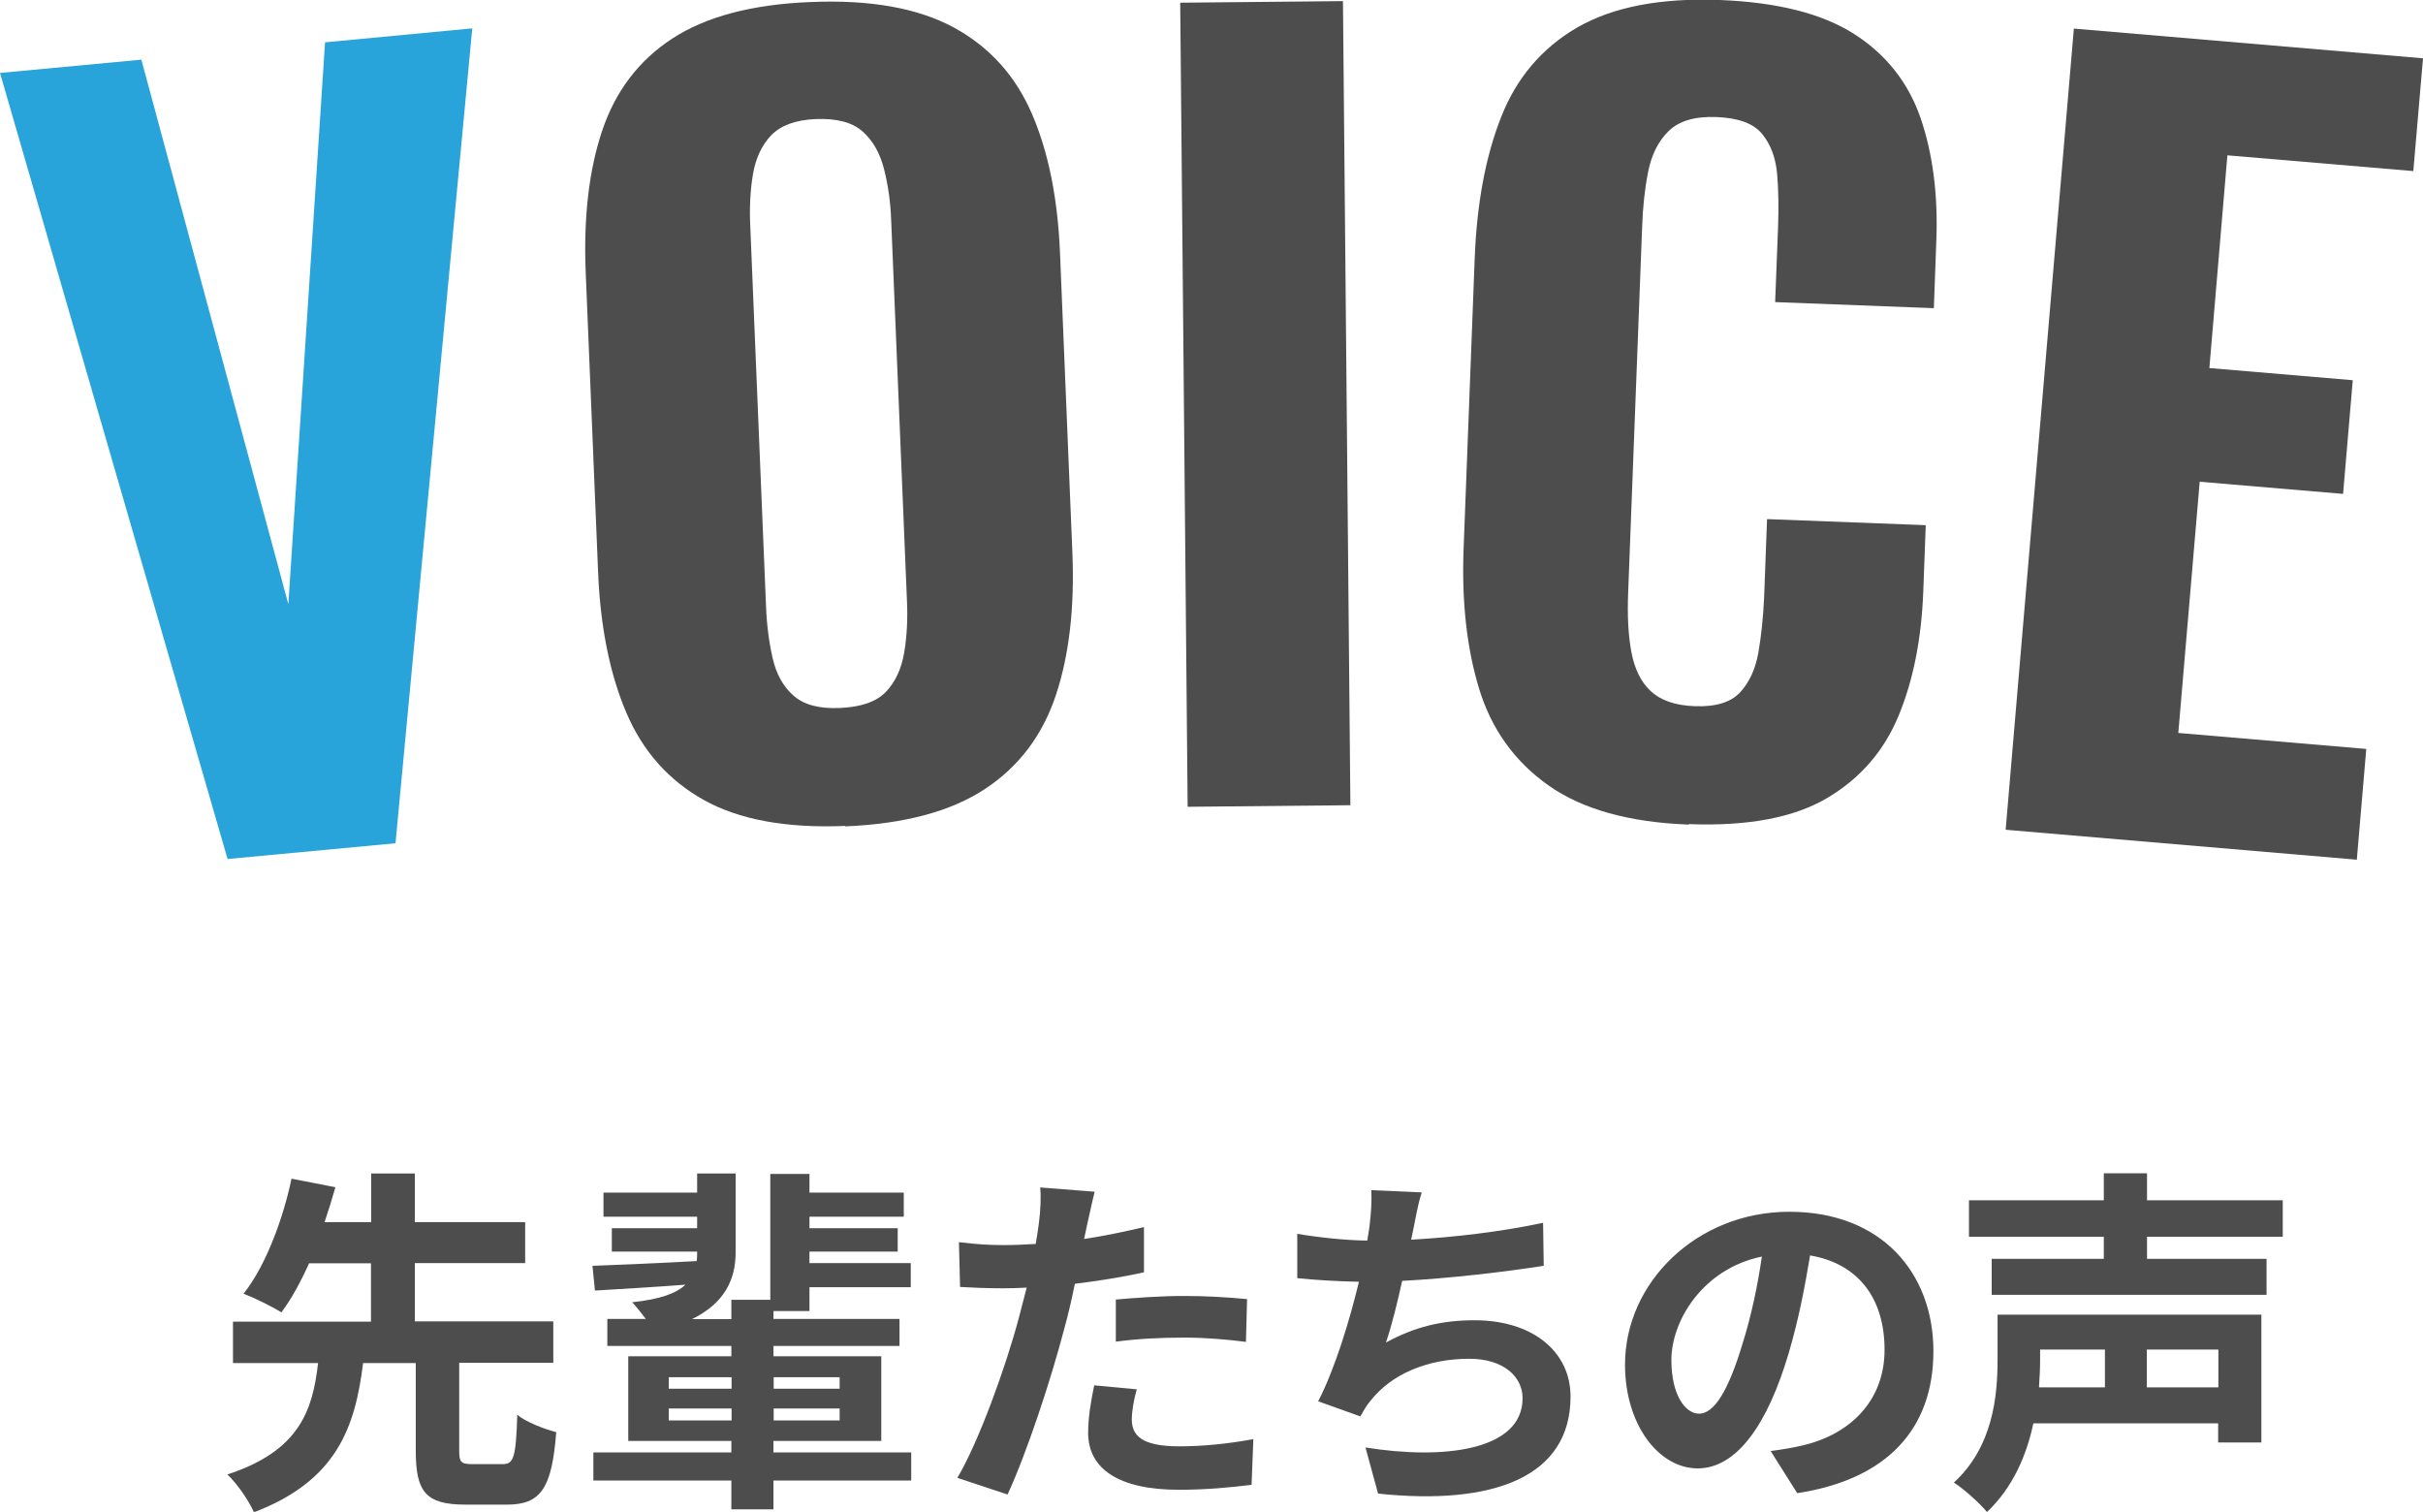
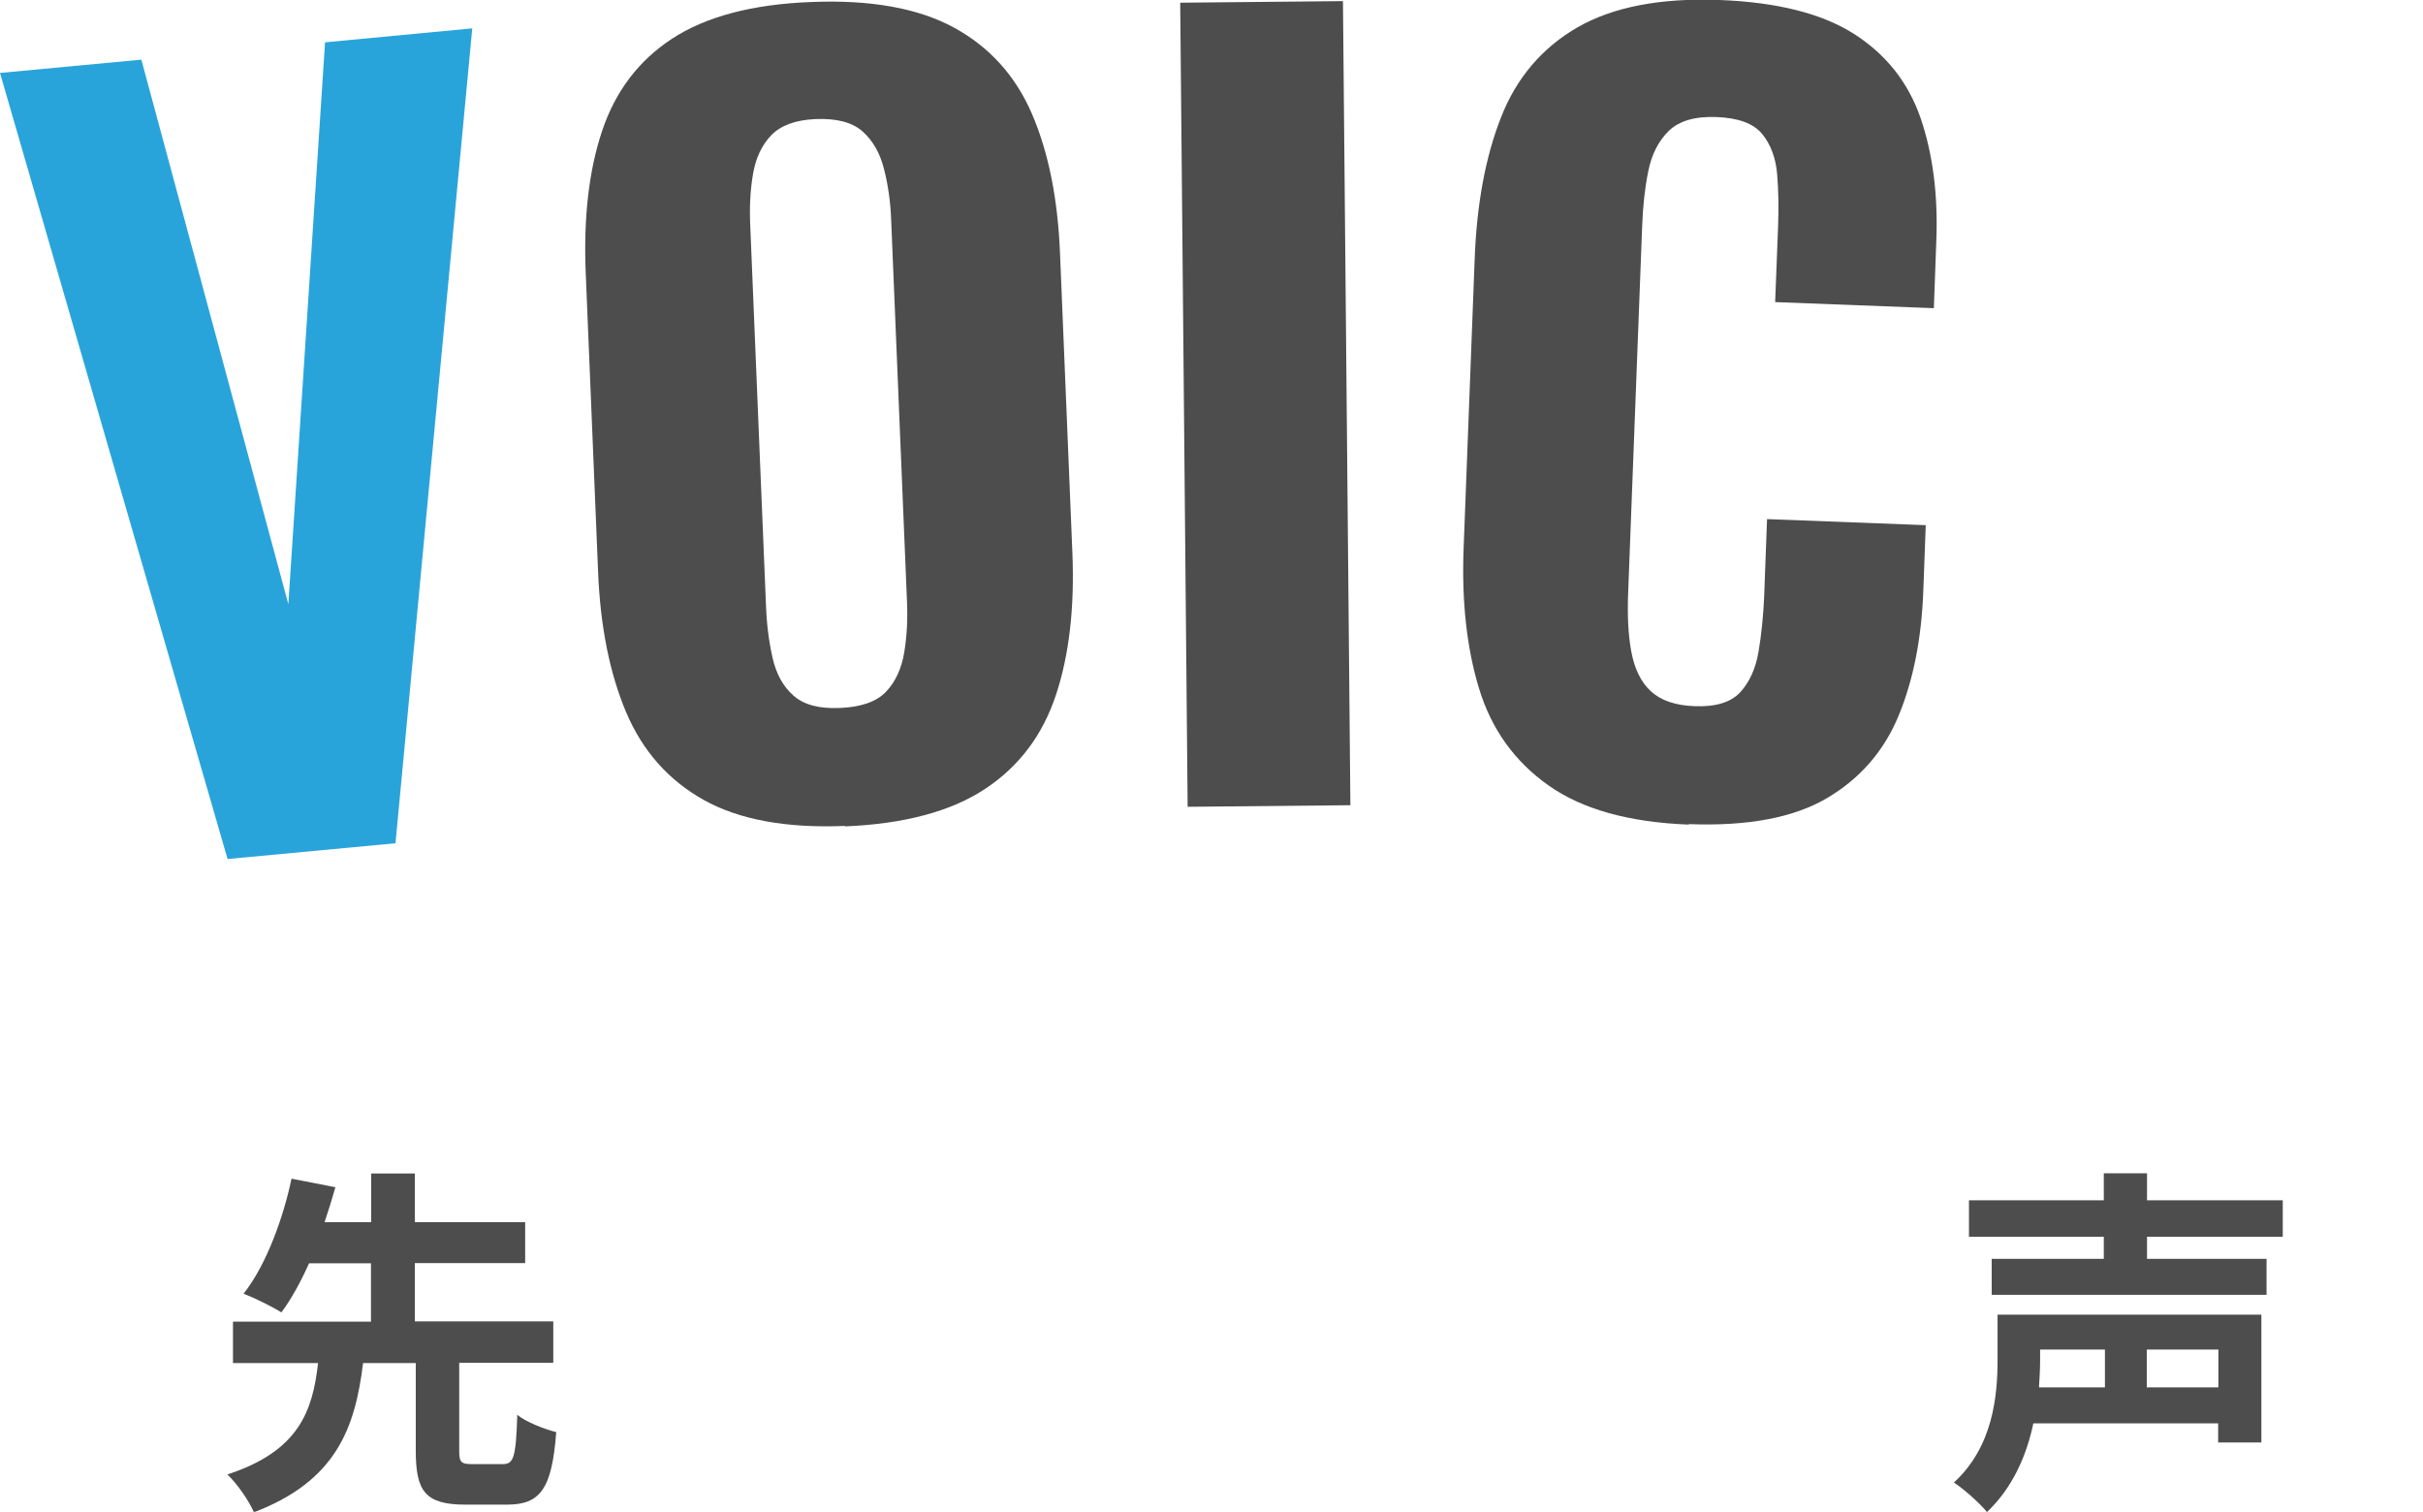
<svg xmlns="http://www.w3.org/2000/svg" viewBox="0 0 107.64 67.16">
  <defs>
    <style>.d{fill:#4d4d4d;}.e{fill:#29a4db;}</style>
  </defs>
  <g id="a" />
  <g id="b">
    <g id="c">
      <g>
        <g>
          <path class="d" d="M22.34,65.04c.48,0,.58-.3,.64-2.19,.38,.32,1.22,.64,1.73,.77-.19,2.53-.71,3.22-2.19,3.22h-1.84c-1.79,0-2.21-.59-2.21-2.4v-3.89h-2.34c-.35,2.85-1.17,5.23-4.85,6.63-.22-.51-.75-1.28-1.18-1.68,3.19-1.04,3.79-2.83,4.03-4.95h-3.78v-1.84h6.13v-2.59h-2.75c-.37,.82-.78,1.58-1.23,2.18-.43-.27-1.23-.66-1.68-.83,1.04-1.31,1.79-3.47,2.13-5.11l1.95,.38c-.14,.5-.3,1.01-.48,1.55h2.07v-2.16h1.94v2.16h4.9v1.82h-4.9v2.59h6.15v1.84h-4.18v3.89c0,.53,.08,.61,.58,.61h1.38Z" />
-           <path class="d" d="M40.48,65.77h-6.12v1.28h-1.87v-1.28h-6.13v-1.25h6.13v-.51h-4.58v-3.76h4.58v-.46h-5.51v-1.2h1.71c-.21-.27-.43-.56-.61-.74,1.25-.13,1.97-.4,2.37-.78-1.46,.11-2.88,.19-4.02,.26l-.11-1.1c1.23-.05,2.9-.11,4.63-.21,.02-.13,.02-.26,.02-.4v-.02h-3.79v-1.04h3.79v-.51h-4.16v-1.07h4.16v-.85h1.71v3.51c0,1.22-.51,2.26-1.94,2.96h1.75v-.86h1.73v-5.59h1.74v.83h4.19v1.07h-4.19v.51h3.92v1.04h-3.92v.51h4.5v1.07h-4.5v1.06h-1.6v.35h5.6v1.2h-5.6v.46h4.79v3.76h-4.79v.51h6.12v1.25Zm-10.77-4.08h2.79v-.51h-2.79v.51Zm2.79,1.41v-.53h-2.79v.53h2.79Zm1.87-1.92v.51h2.93v-.51h-2.93Zm2.93,1.39h-2.93v.53h2.93v-.53Z" />
-           <path class="d" d="M50.82,56.52c-.94,.21-2.02,.38-3.07,.51-.14,.69-.3,1.39-.48,2.03-.58,2.22-1.65,5.47-2.51,7.33l-2.23-.74c.94-1.58,2.15-4.91,2.74-7.14,.11-.42,.22-.86,.34-1.31-.37,.02-.72,.03-1.04,.03-.77,0-1.36-.03-1.92-.06l-.05-1.99c.82,.1,1.34,.13,2,.13,.46,0,.93-.02,1.41-.05,.06-.35,.11-.66,.14-.91,.08-.59,.1-1.23,.06-1.6l2.42,.19c-.11,.43-.26,1.14-.34,1.49l-.13,.61c.9-.14,1.79-.32,2.66-.53v2Zm-.32,5.2c-.13,.45-.22,.98-.22,1.33,0,.69,.4,1.2,2.1,1.2,1.06,0,2.16-.11,3.3-.32l-.08,2.03c-.9,.11-1.97,.22-3.23,.22-2.67,0-4.03-.93-4.03-2.53,0-.72,.14-1.49,.27-2.11l1.91,.18Zm-.93-3.99c.88-.08,2.02-.16,3.04-.16,.9,0,1.86,.05,2.79,.14l-.05,1.9c-.78-.1-1.76-.19-2.72-.19-1.1,0-2.07,.05-3.06,.18v-1.87Z" />
-           <path class="d" d="M68.58,56.23c-1.65,.26-4.16,.56-6.29,.67-.21,.96-.46,1.97-.72,2.74,1.28-.7,2.48-.99,3.94-.99,2.56,0,4.26,1.38,4.26,3.39,0,3.57-3.42,4.85-8.55,4.31l-.56-2.05c3.47,.56,6.98,.14,6.98-2.19,0-.94-.83-1.75-2.37-1.75-1.83,0-3.44,.66-4.39,1.87-.18,.21-.29,.42-.45,.69l-1.87-.67c.75-1.46,1.39-3.57,1.81-5.31-1.01-.02-1.94-.08-2.74-.16v-1.97c.94,.16,2.15,.29,3.11,.3,.03-.24,.08-.45,.1-.64,.08-.69,.1-1.07,.08-1.6l2.24,.1c-.18,.56-.26,1.09-.37,1.62l-.1,.48c1.81-.1,3.95-.34,5.86-.75l.03,1.92Z" />
-           <path class="d" d="M78.65,64.46c.61-.08,1.06-.16,1.47-.26,2.03-.48,3.6-1.94,3.6-4.24s-1.18-3.83-3.31-4.19c-.22,1.34-.5,2.82-.94,4.31-.94,3.2-2.32,5.15-4.05,5.15s-3.23-1.94-3.23-4.61c0-3.65,3.19-6.79,7.3-6.79s6.4,2.74,6.4,6.19-2.05,5.7-6.05,6.31l-1.18-1.87Zm-1.23-4.8c.37-1.17,.66-2.53,.85-3.84-2.62,.54-4.02,2.85-4.02,4.59,0,1.6,.64,2.39,1.23,2.39,.66,0,1.3-.99,1.94-3.14Z" />
          <path class="d" d="M100.45,64.08h-1.91v-.85h-8.21c-.3,1.42-.91,2.85-2.06,3.94-.29-.37-1.07-1.06-1.47-1.31,1.74-1.6,1.94-3.84,1.94-5.47v-1.99h11.72v5.68Zm-5.07-9.14v.98h5.31v1.6h-12.21v-1.6h4.98v-.98h-5.99v-1.62h5.99v-1.2h1.92v1.2h6.03v1.62h-6.03Zm-4.75,5.01v.46c0,.38-.02,.79-.05,1.22h2.93v-1.68h-2.88Zm7.92,0h-3.18v1.68h3.18v-1.68Z" />
        </g>
        <g>
          <path class="e" d="M10.11,38.16L0,3.24l6.28-.59,6.53,24.19L14.44,1.88l6.54-.62-3.41,36.2-7.46,.7Z" />
          <path class="d" d="M37.54,36.69c-2.61,.11-4.71-.28-6.27-1.15s-2.72-2.17-3.45-3.89c-.73-1.72-1.15-3.8-1.25-6.24l-.55-13.3c-.1-2.44,.14-4.54,.73-6.3,.59-1.76,1.63-3.13,3.12-4.1,1.49-.97,3.54-1.52,6.16-1.62,2.64-.11,4.75,.27,6.34,1.13,1.58,.86,2.74,2.14,3.47,3.83s1.15,3.75,1.25,6.19l.55,13.31c.1,2.44-.14,4.54-.73,6.32-.59,1.78-1.63,3.17-3.14,4.17s-3.58,1.56-6.22,1.67Zm-.22-5.24c.94-.04,1.62-.28,2.04-.72s.69-1.03,.81-1.75,.16-1.5,.12-2.32l-.7-16.88c-.03-.82-.14-1.58-.32-2.28-.18-.7-.49-1.25-.95-1.66-.46-.41-1.16-.59-2.1-.55-.88,.04-1.53,.28-1.96,.72-.42,.44-.69,1.02-.81,1.73-.12,.71-.16,1.48-.12,2.3l.7,16.88c.03,.82,.13,1.59,.29,2.3s.47,1.28,.93,1.68c.46,.41,1.14,.59,2.05,.55Z" />
          <path class="d" d="M52.76,35.83L52.43,.12l7.23-.07,.33,35.72-7.23,.07Z" />
          <path class="d" d="M75.01,36.63c-2.64-.1-4.72-.68-6.22-1.74-1.5-1.06-2.53-2.49-3.08-4.29-.55-1.8-.78-3.88-.69-6.23l.49-12.82c.09-2.47,.48-4.58,1.17-6.33,.68-1.75,1.82-3.09,3.39-4,1.58-.91,3.69-1.32,6.33-1.22,2.56,.1,4.54,.6,5.97,1.51,1.42,.91,2.4,2.15,2.95,3.73,.54,1.58,.78,3.4,.7,5.45l-.11,3-7.05-.27,.13-3.35c.03-.82,.02-1.6-.04-2.32-.06-.72-.28-1.32-.66-1.79-.38-.47-1.05-.72-2.02-.76-.97-.04-1.68,.17-2.14,.62-.46,.45-.76,1.05-.91,1.8-.15,.75-.24,1.57-.27,2.48l-.62,16.22c-.04,1,0,1.88,.14,2.63s.42,1.34,.86,1.75c.44,.41,1.09,.64,1.94,.67,.94,.04,1.62-.17,2.03-.61,.41-.44,.69-1.04,.82-1.8,.13-.76,.21-1.57,.25-2.42l.13-3.48,7.05,.27-.11,2.95c-.08,2.09-.44,3.92-1.09,5.5-.65,1.58-1.71,2.8-3.18,3.67-1.47,.87-3.52,1.26-6.13,1.16Z" />
-           <path class="d" d="M89.1,36.86L92.13,1.27l15.51,1.32-.43,5.01-8.26-.7-.8,9.45,6.37,.54-.43,5.05-6.37-.54-.95,11.16,8.35,.71-.42,4.92-15.6-1.33Z" />
        </g>
      </g>
    </g>
  </g>
</svg>